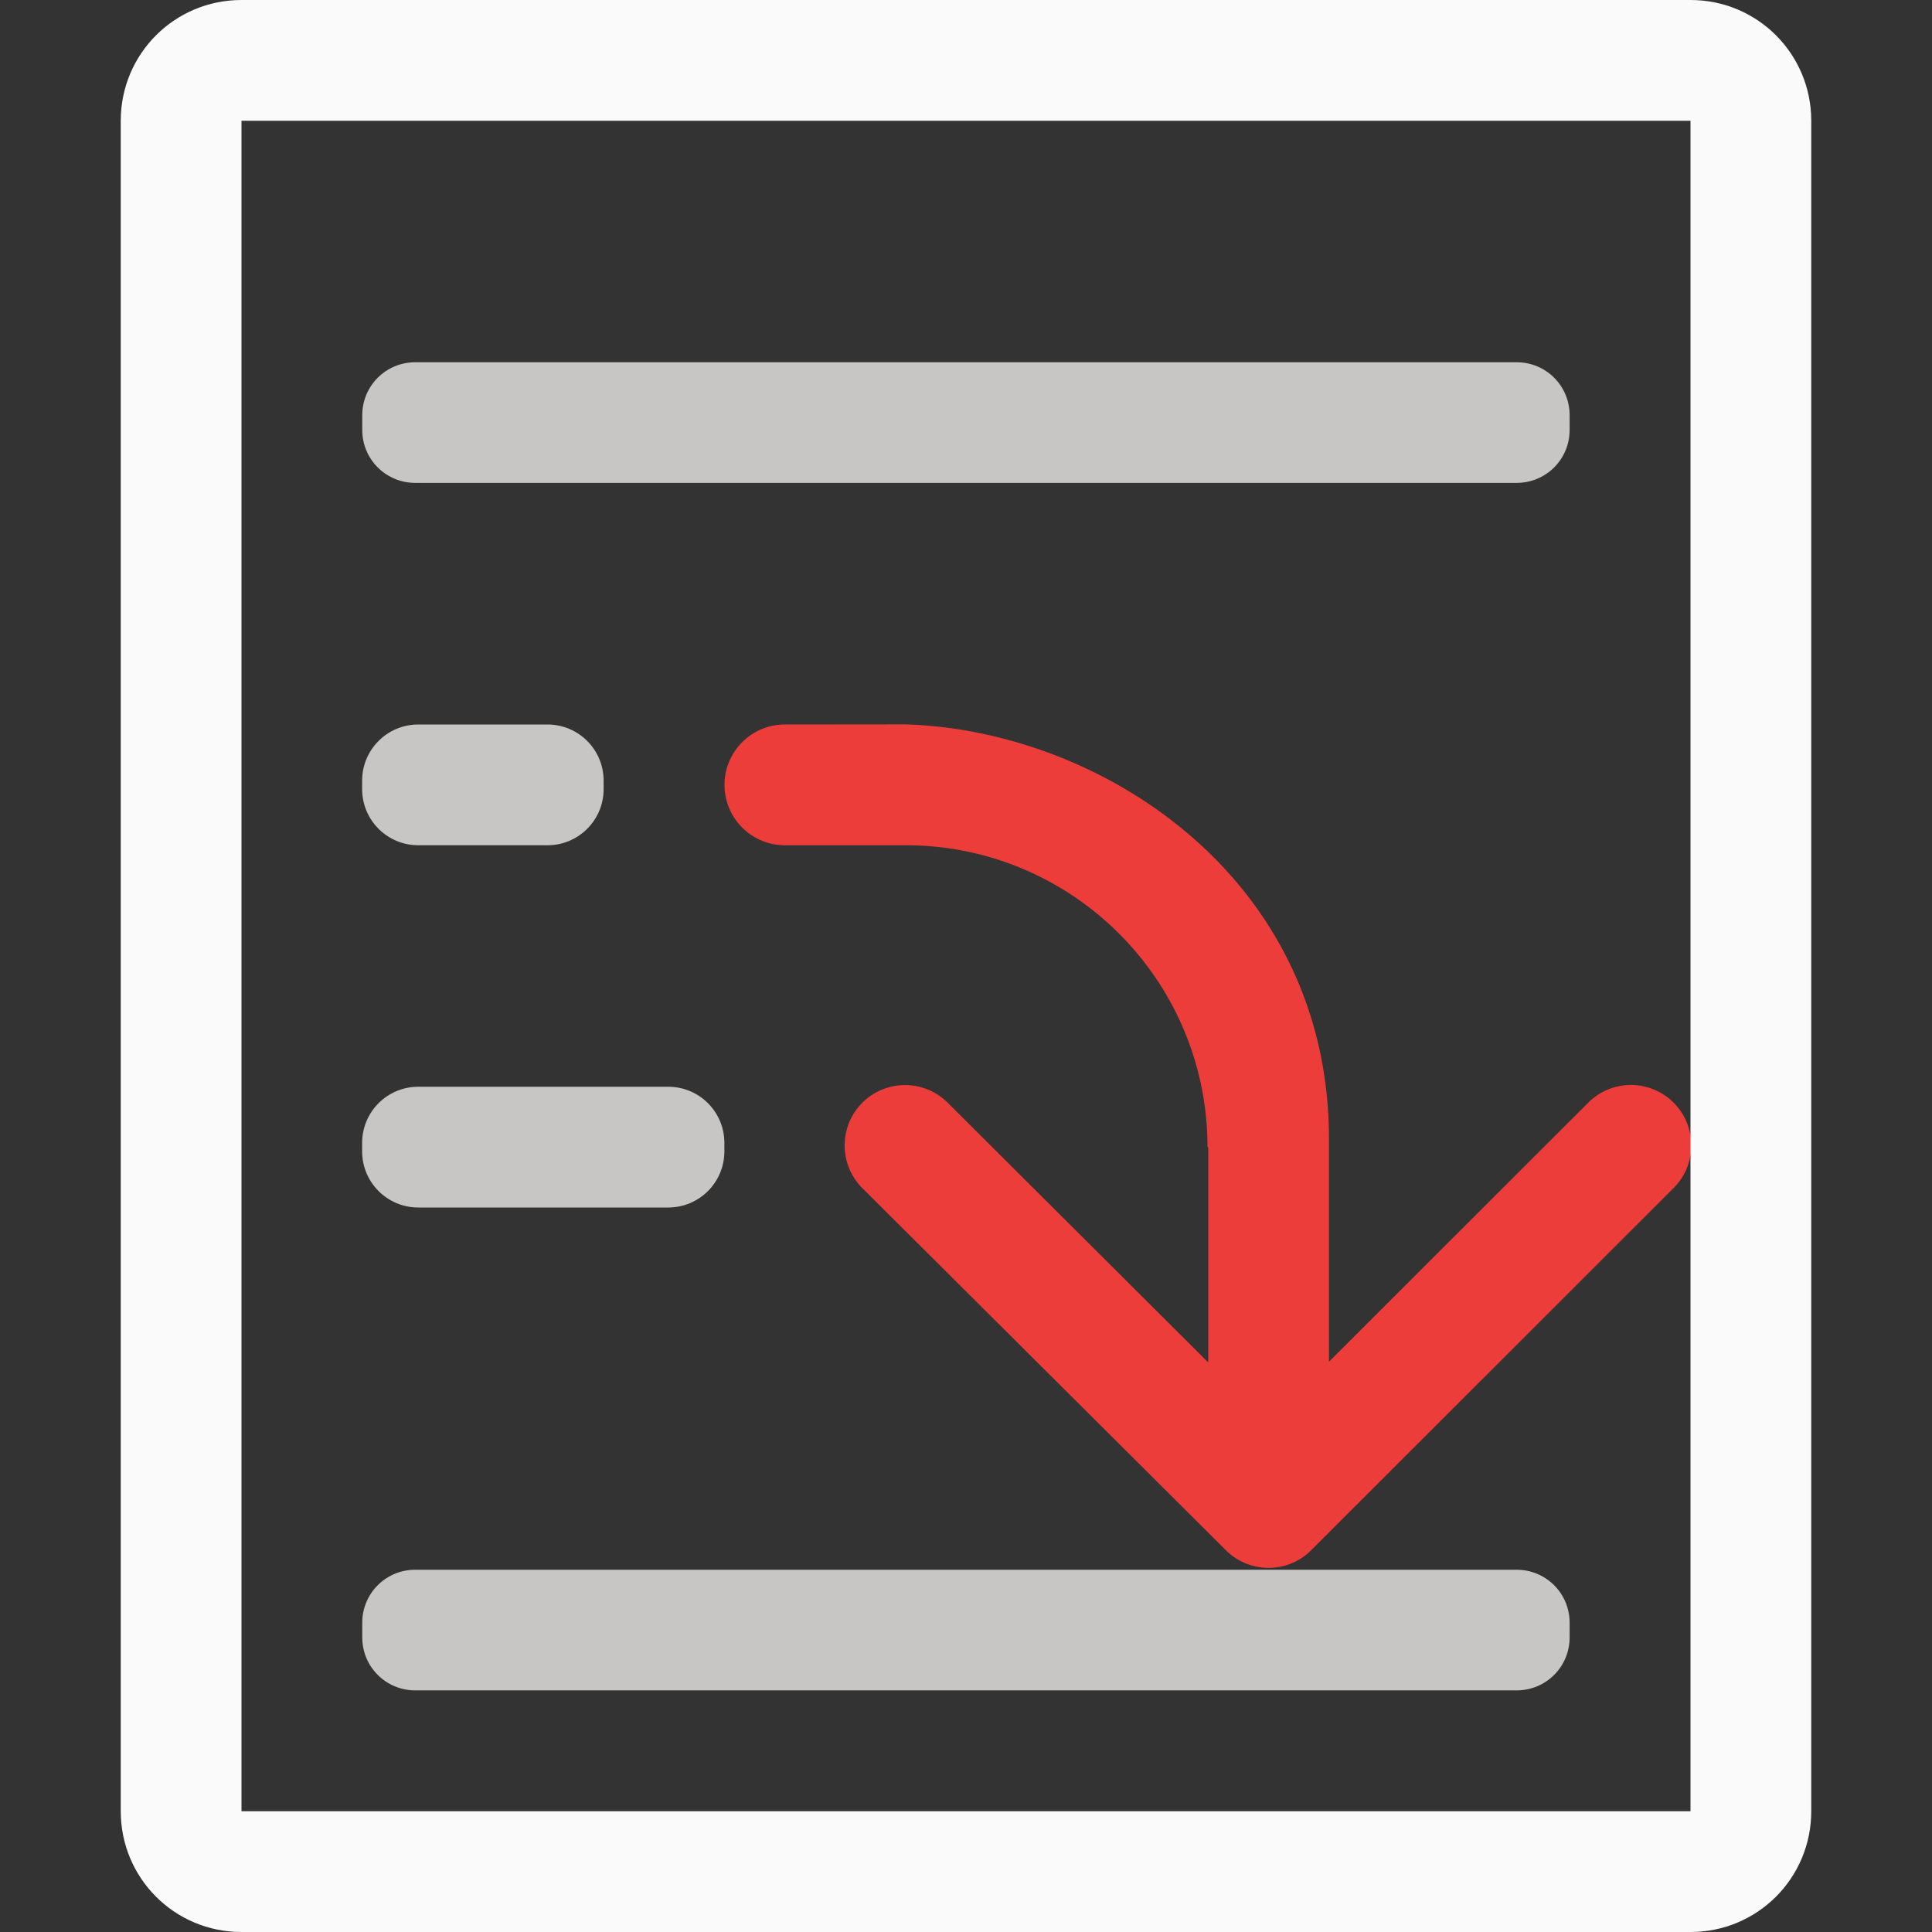
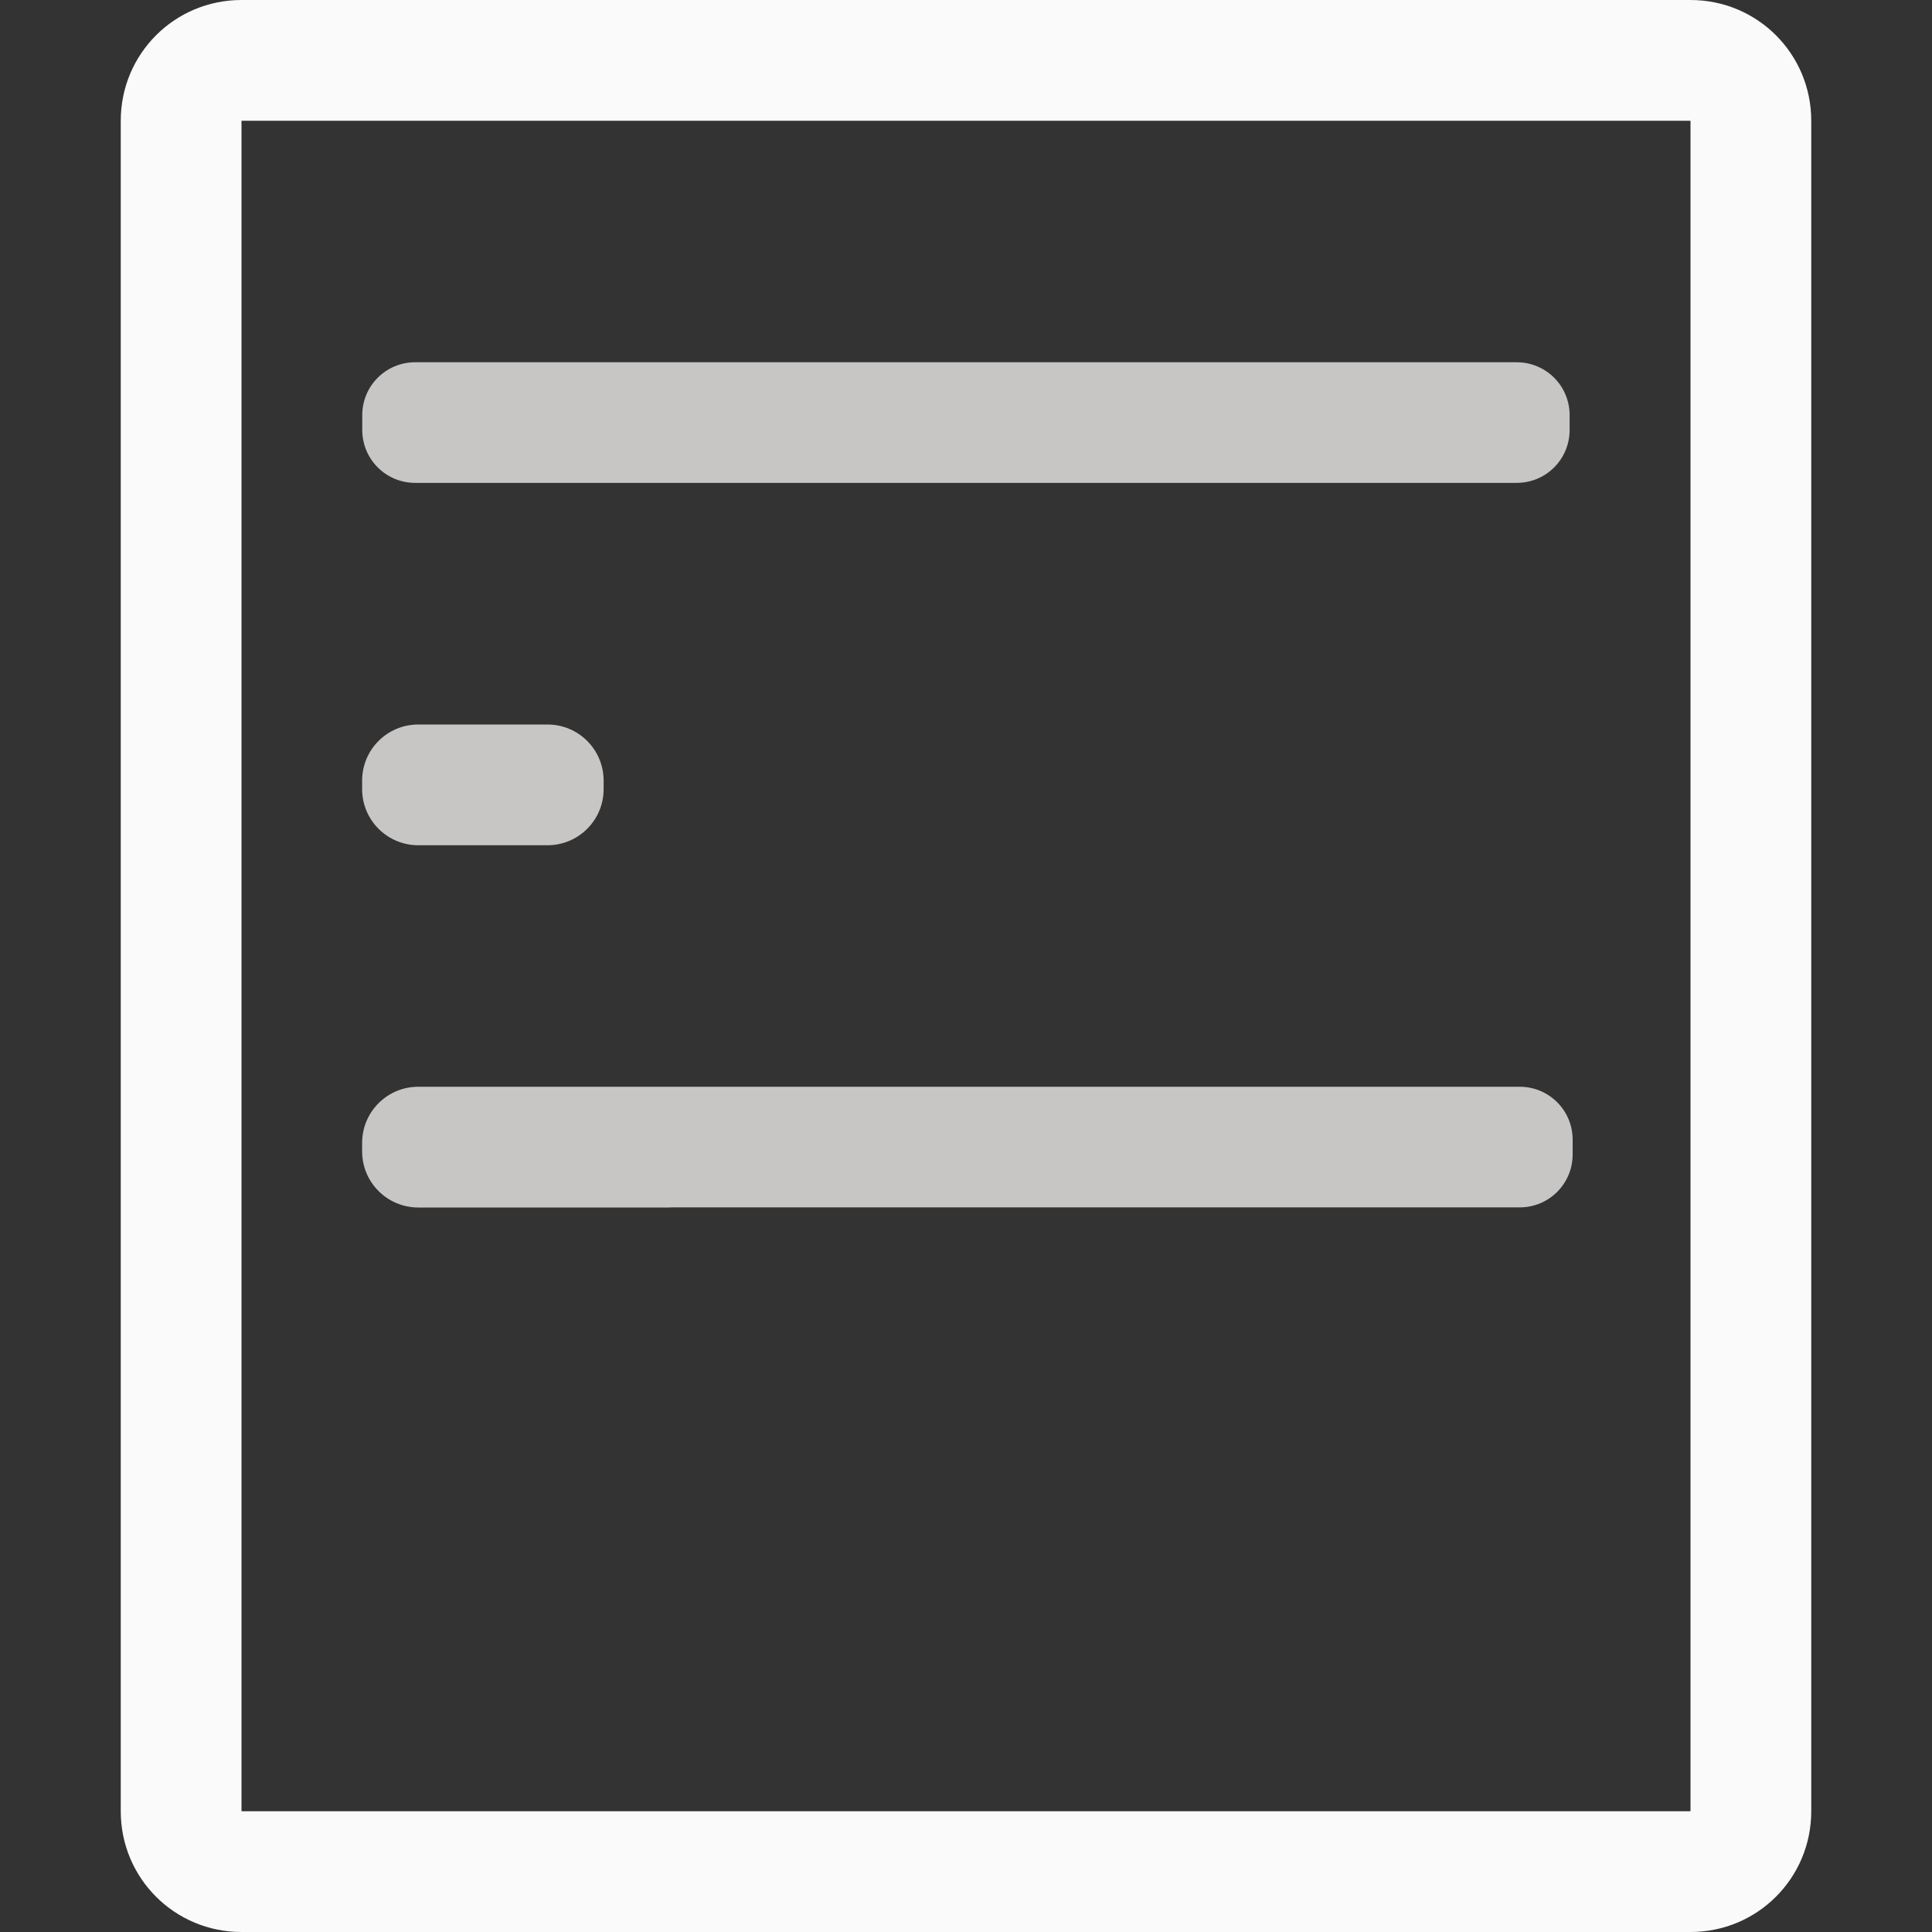
<svg xmlns="http://www.w3.org/2000/svg" viewBox="0 0 16 16">
  <rect x="0" y="0" width="16" height="16" fill="#333333" stroke="none" />
-   <path d="m6.5 6c-.276 0-.5.224-.5.5s.224.5.5.5h1c1.381 0 2.5 1.119 2.5 2.5h.006v.424 1.359l-2.152-2.145a.5.5 0 0 0 -.359-.152.5.5 0 0 0 -.348.859l3.006 2.994a.5.5 0 0 0 .707-.002l2.994-2.992a.5.5 0 1 0 -.707-.707l-2.141 2.139v-1.354-.5c-.006-2.155-1.883-3.374-3.506-3.424z" fill="#ed3d3b" />
  <path d="m2 0c-.554 0-1 .446-1 1v14c0 .554.446 1 1 1h12c.554 0 1-.446 1-1v-14c0-.554-.446-1-1-1zm0 1h12v14h-12z" fill="#fafafa" />
-   <path d="m3.439 3c-.244 0-.439.196-.439.439v.121c0 .244.196.439.439.439h9.121c.244 0 .439-.196.439-.439v-.121c0-.244-.196-.439-.439-.439zm.025 3c-.257 0-.465.208-.465.465v.07c0 .257.208.465.465.465h1.07c.257 0 .465-.208.465-.465v-.07c0-.257-.208-.465-.465-.465zm0 3c-.257 0-.465.208-.465.465v.07c0 .257.208.465.465.465h2.07c.257 0 .465-.208.465-.465v-.07c0-.257-.208-.465-.465-.465zm-.025 4c-.244 0-.439.196-.439.439v.121c0 .244.196.439.439.439h9.121c.244 0 .439-.196.439-.439v-.121c0-.244-.196-.439-.439-.439z" fill="#c8c6c4" />
+   <path d="m3.439 3c-.244 0-.439.196-.439.439v.121c0 .244.196.439.439.439h9.121c.244 0 .439-.196.439-.439v-.121c0-.244-.196-.439-.439-.439zm.025 3c-.257 0-.465.208-.465.465v.07c0 .257.208.465.465.465h1.07c.257 0 .465-.208.465-.465v-.07c0-.257-.208-.465-.465-.465zm0 3c-.257 0-.465.208-.465.465v.07c0 .257.208.465.465.465h2.07c.257 0 .465-.208.465-.465v-.07c0-.257-.208-.465-.465-.465zc-.244 0-.439.196-.439.439v.121c0 .244.196.439.439.439h9.121c.244 0 .439-.196.439-.439v-.121c0-.244-.196-.439-.439-.439z" fill="#c8c6c4" />
</svg>